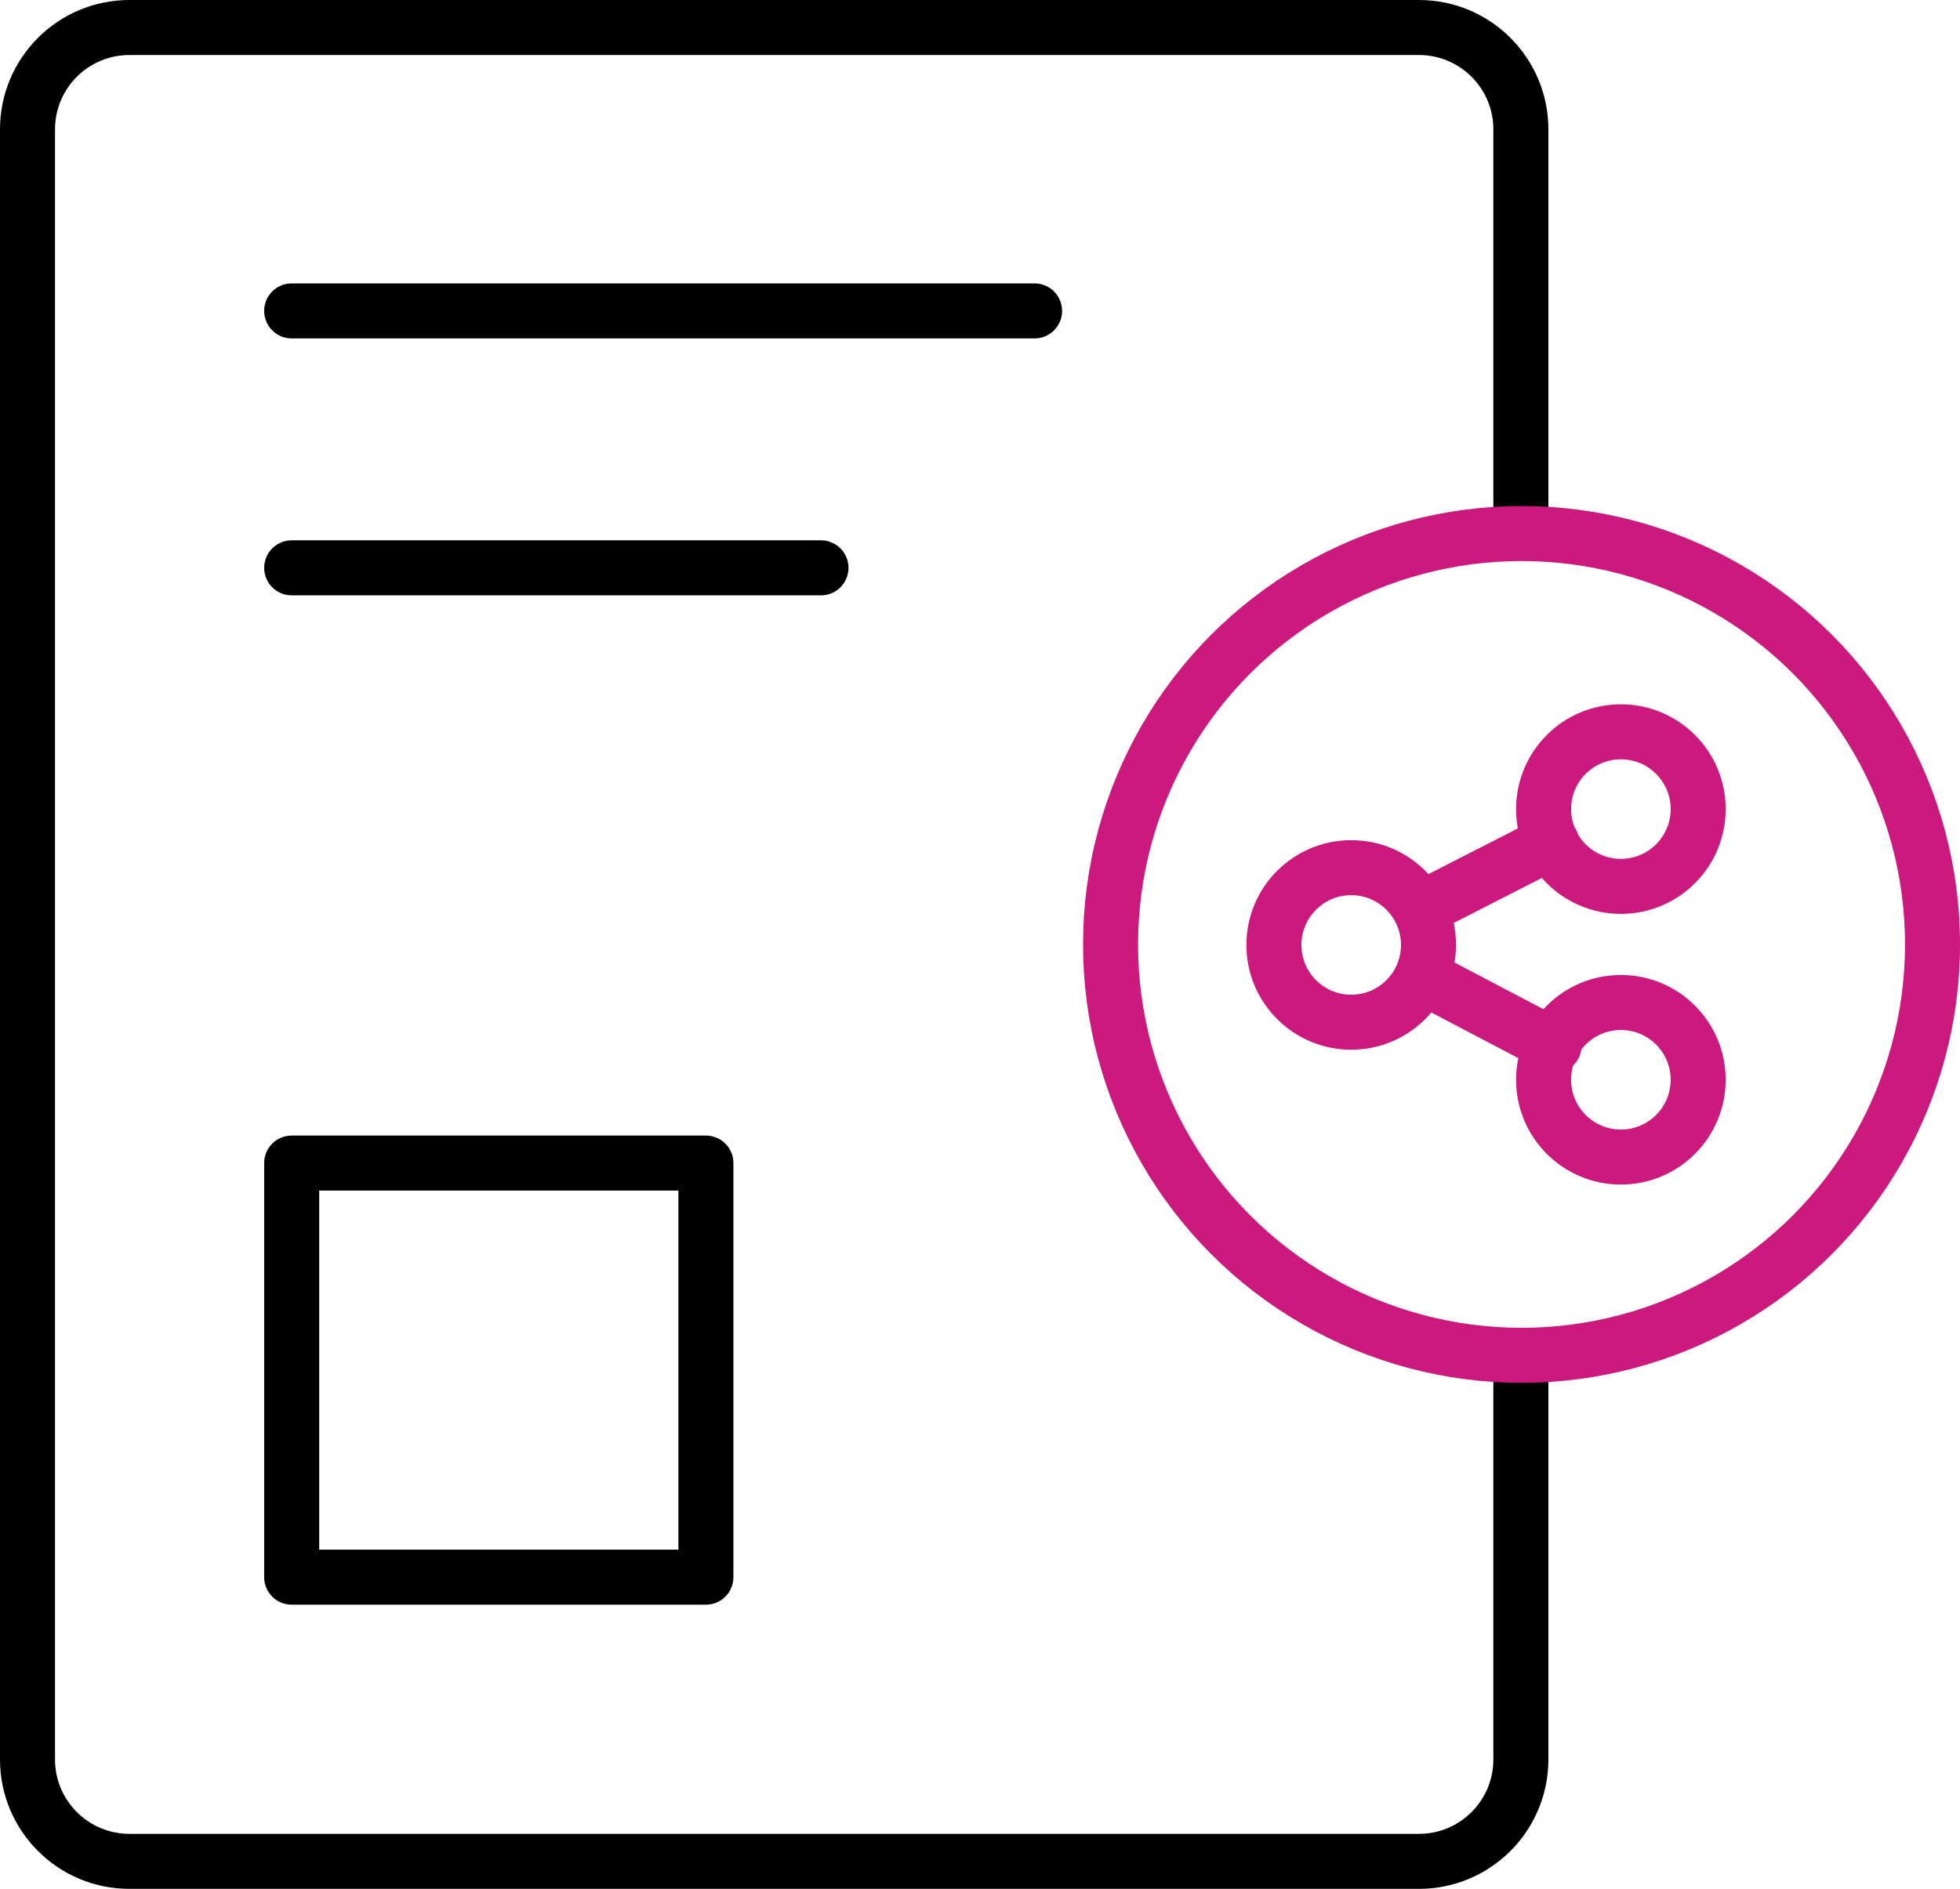
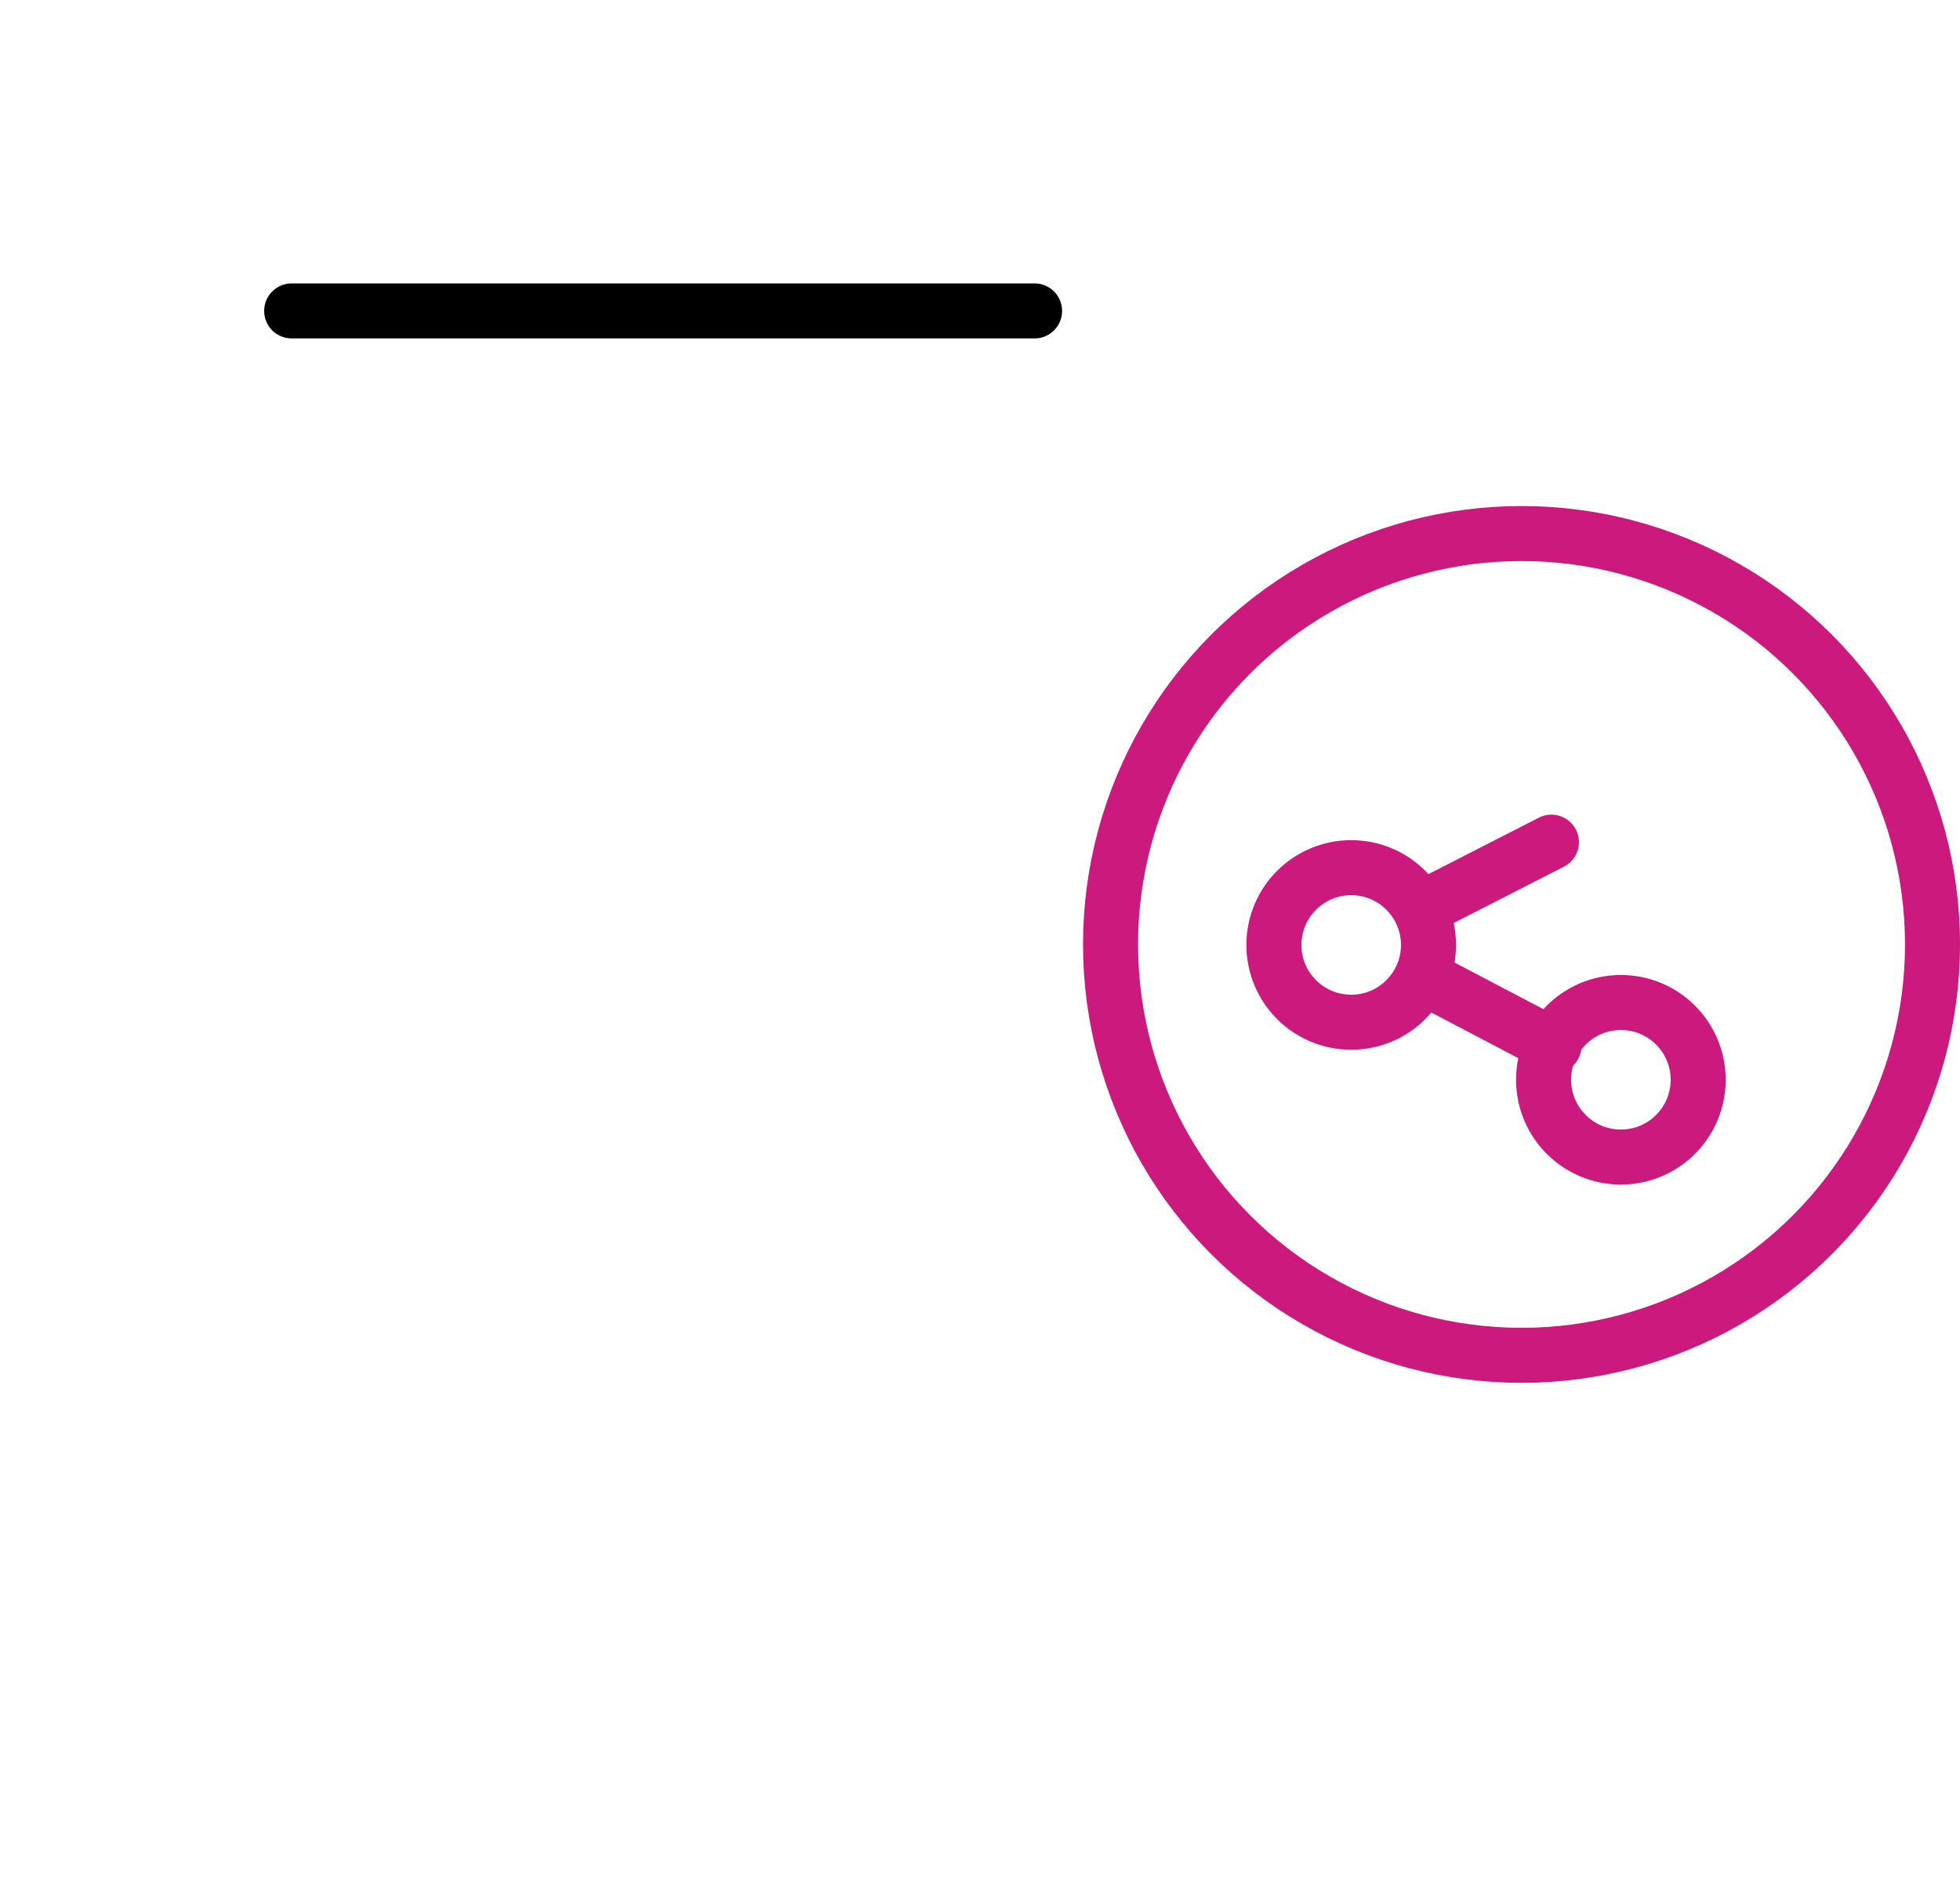
<svg xmlns="http://www.w3.org/2000/svg" xmlns:xlink="http://www.w3.org/1999/xlink" version="1.1" id="Layer_1" x="0px" y="0px" width="53.427px" height="51.5px" viewBox="0 0 53.427 51.5" enable-background="new 0 0 53.427 51.5" xml:space="preserve">
  <g>
    <defs>
      <rect id="SVGID_1_" width="53.427" height="51.5" />
    </defs>
    <clipPath id="SVGID_2_">
      <use xlink:href="#SVGID_1_" overflow="visible" />
    </clipPath>
-     <path clip-path="url(#SVGID_2_)" fill="none" stroke="#000000" stroke-width="1.5" stroke-linecap="round" stroke-linejoin="round" stroke-miterlimit="10" d="   M41.457,37.664v10.308c0,1.534-1.244,2.778-2.778,2.778H3.528c-1.534,0-2.778-1.244-2.778-2.778V3.527   c0-1.534,1.244-2.777,2.778-2.777h35.151c1.534,0,2.778,1.243,2.778,2.777v10.47" />
-     <line clip-path="url(#SVGID_2_)" fill="none" stroke="#000000" stroke-width="1.5" stroke-linecap="round" stroke-linejoin="round" stroke-miterlimit="10" x1="7.951" y1="15.482" x2="22.379" y2="15.482" />
    <line clip-path="url(#SVGID_2_)" fill="none" stroke="#000000" stroke-width="1.5" stroke-linecap="round" stroke-linejoin="round" stroke-miterlimit="10" x1="7.951" y1="8.477" x2="28.201" y2="8.477" />
-     <rect x="7.951" y="31.711" clip-path="url(#SVGID_2_)" fill="none" stroke="#000000" stroke-width="1.5" stroke-linecap="round" stroke-linejoin="round" stroke-miterlimit="10" width="11.291" height="11.291" />
    <circle clip-path="url(#SVGID_2_)" fill="none" stroke="#CB197D" stroke-width="1.5" stroke-linecap="round" stroke-linejoin="round" stroke-miterlimit="10" cx="41.475" cy="25.75" r="11.203" />
    <circle clip-path="url(#SVGID_2_)" fill="none" stroke="#CB197D" stroke-width="1.5" stroke-linecap="round" stroke-linejoin="round" stroke-miterlimit="10" cx="36.832" cy="25.764" r="2.107" />
-     <circle clip-path="url(#SVGID_2_)" fill="none" stroke="#CB197D" stroke-width="1.5" stroke-linecap="round" stroke-linejoin="round" stroke-miterlimit="10" cx="44.183" cy="22.06" r="2.107" />
    <circle clip-path="url(#SVGID_2_)" fill="none" stroke="#CB197D" stroke-width="1.5" stroke-linecap="round" stroke-linejoin="round" stroke-miterlimit="10" cx="44.183" cy="29.44" r="2.107" />
    <line clip-path="url(#SVGID_2_)" fill="none" stroke="#CB197D" stroke-width="1.5" stroke-linecap="round" stroke-linejoin="round" stroke-miterlimit="10" x1="38.83" y1="26.661" x2="42.36" y2="28.514" />
    <line clip-path="url(#SVGID_2_)" fill="none" stroke="#CB197D" stroke-width="1.5" stroke-linecap="round" stroke-linejoin="round" stroke-miterlimit="10" x1="38.746" y1="24.773" x2="42.29" y2="22.961" />
  </g>
</svg>